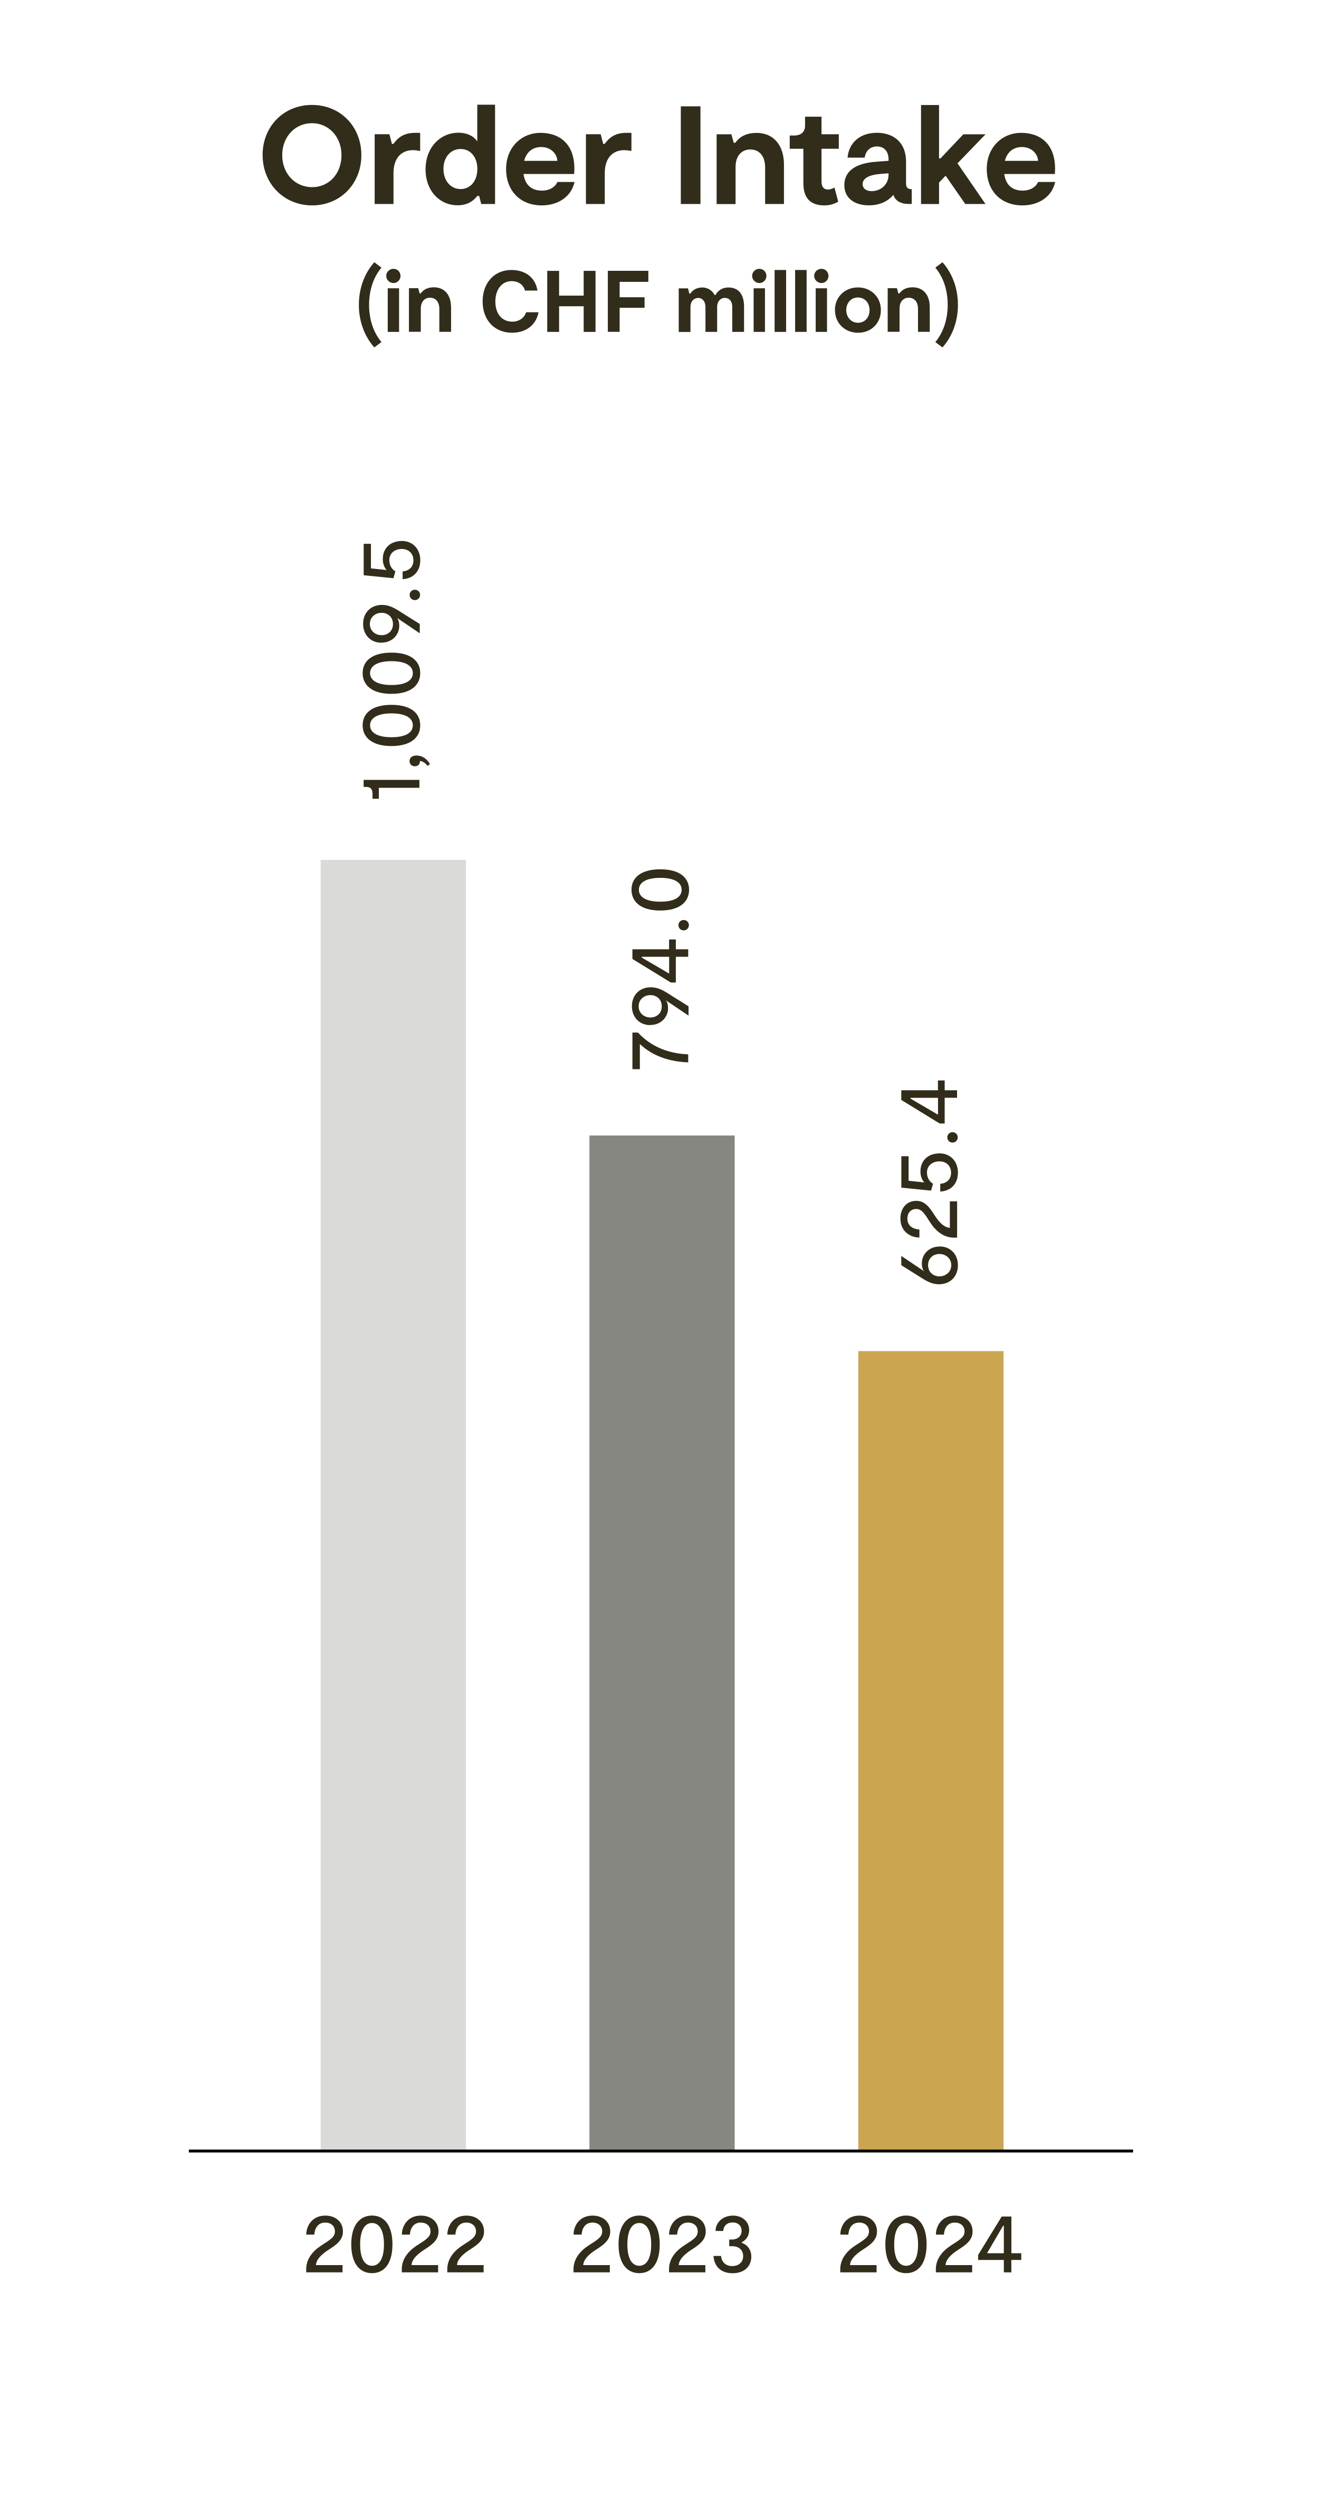
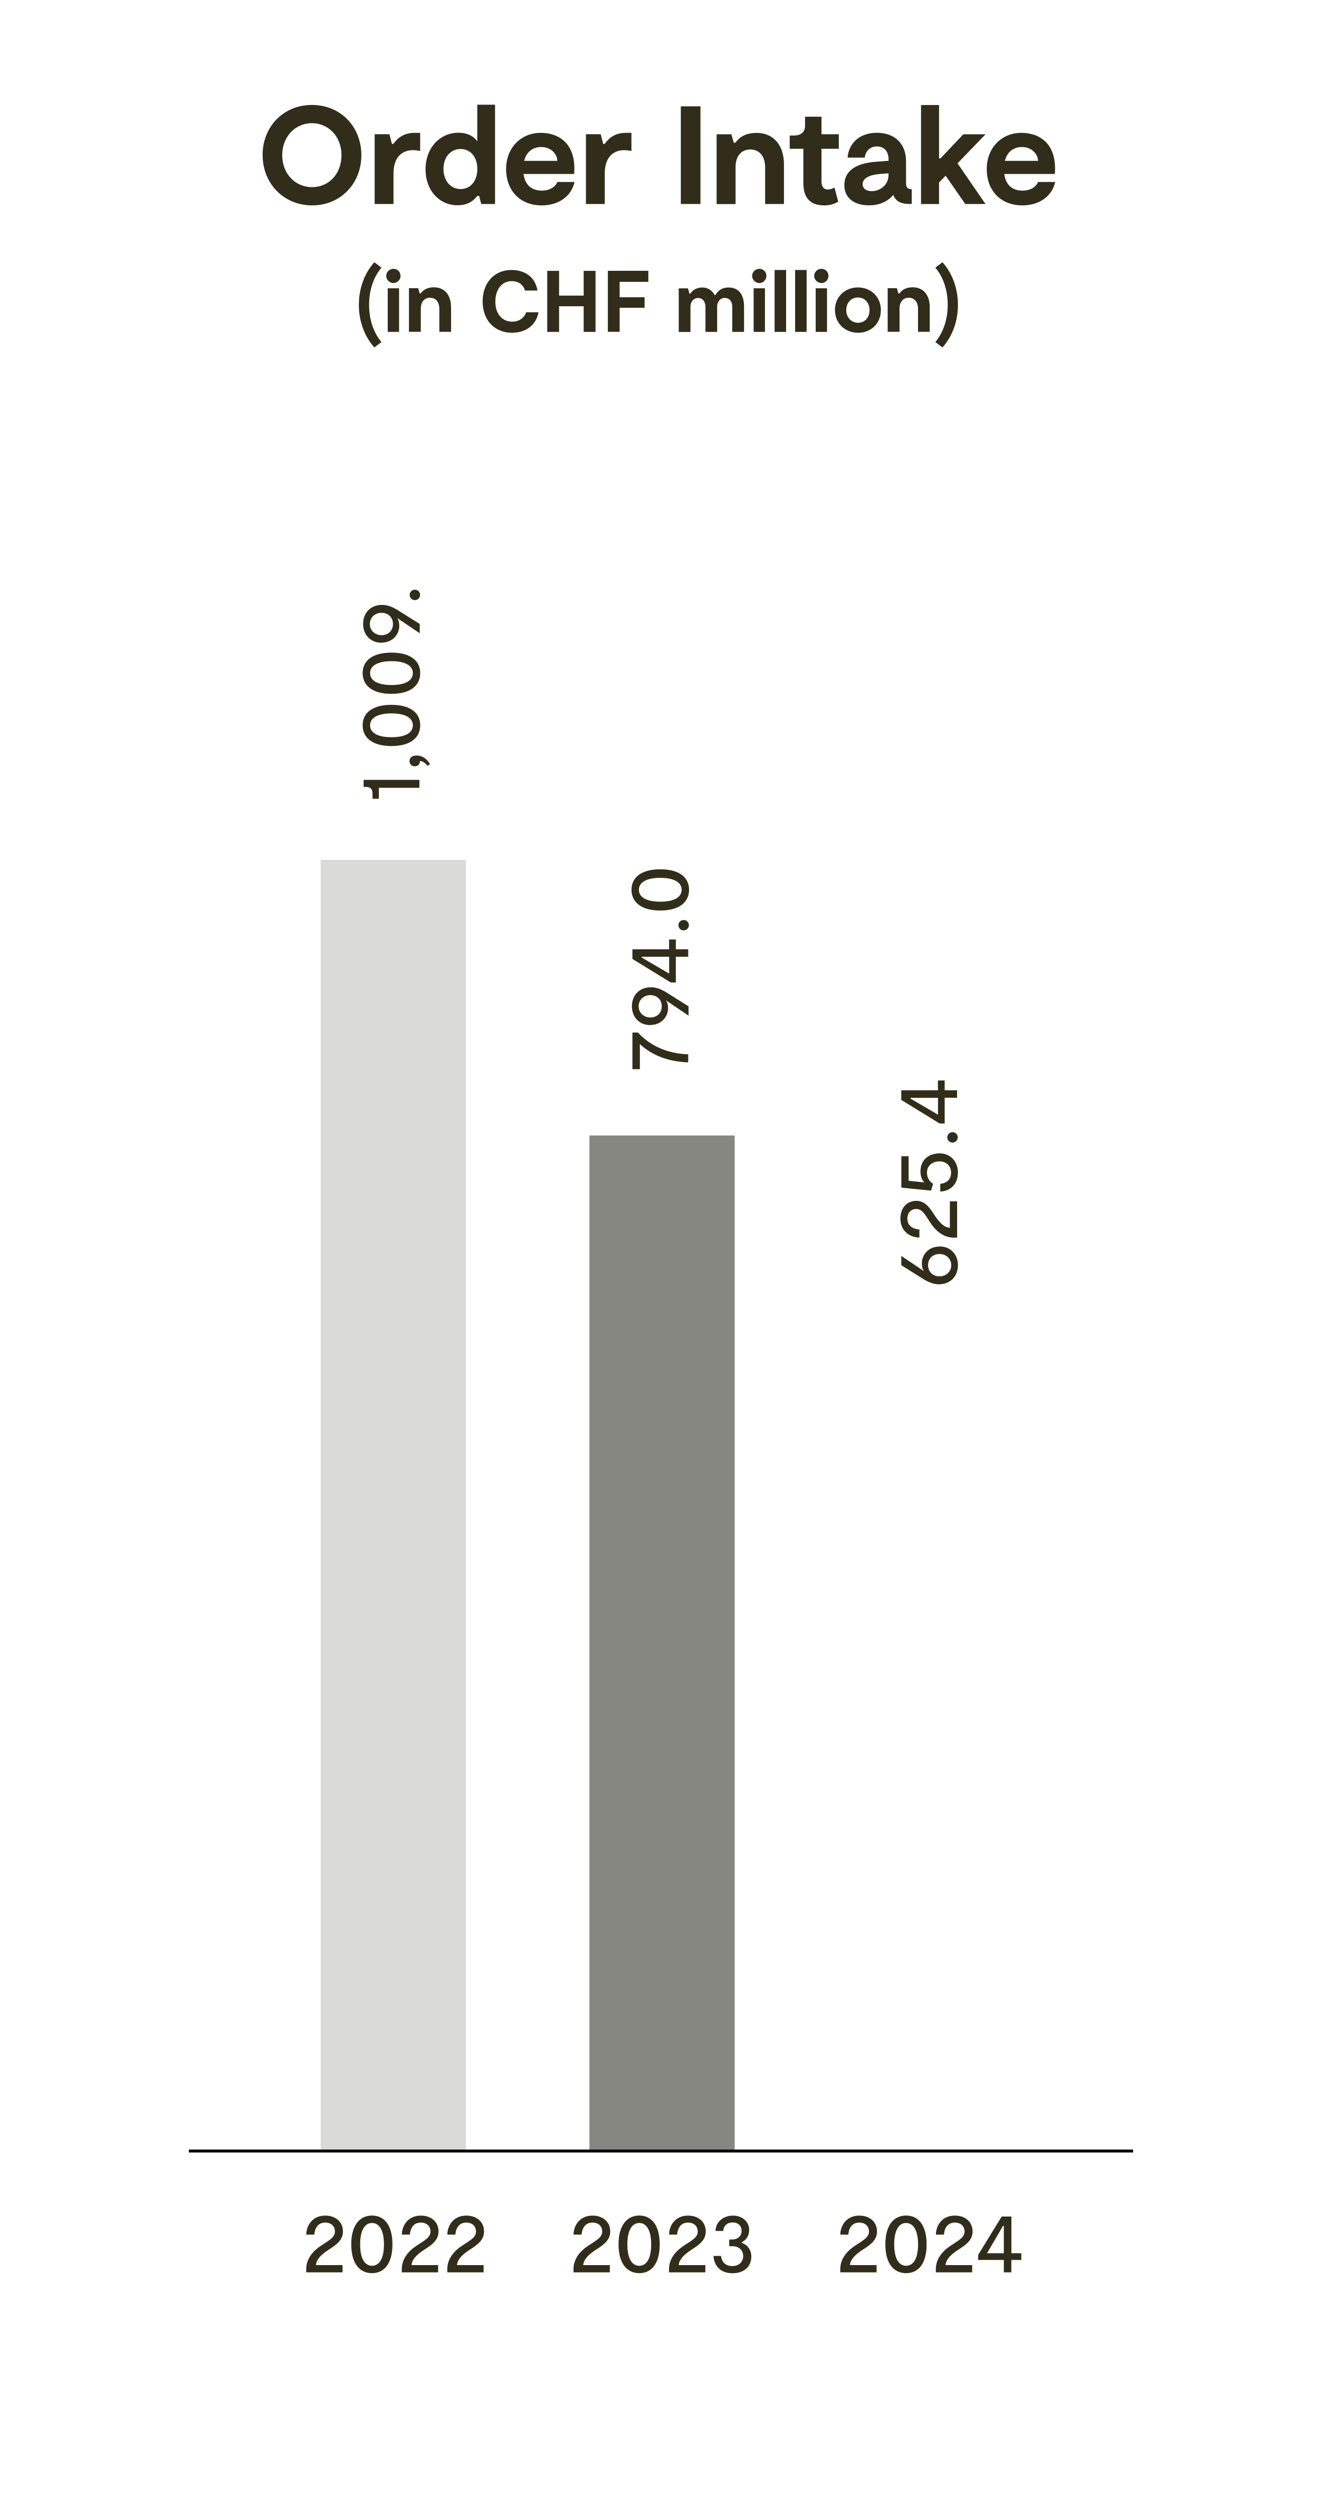
<svg xmlns="http://www.w3.org/2000/svg" viewBox="0 0 227 430">
  <g id="uuid-5054cff0-bef1-4a4b-a9f8-7a49a54edd95">
    <path d="M54.37,389.62h4.58v1.25h-6.25v-.55c0-1.77,1.14-3.13,2.61-4.08,1.5-.96,2.33-1.44,2.33-2.4,0-.88-.62-1.53-1.67-1.53-1.33,0-1.81,1.08-1.88,2.07h-1.38c0-1.47.98-3.27,3.27-3.27,1.75,0,3.04,1.05,3.04,2.73,0,1.49-1.12,2.28-2.43,3.12-1.44.93-2.14,1.74-2.22,2.67Z" style="fill:#312d1a;" />
    <path d="M60.45,386.05c0-3.32,1.49-4.95,3.57-4.95s3.52,1.63,3.52,4.96-1.44,4.95-3.52,4.95-3.57-1.61-3.57-4.96ZM66.08,386.07c0-2.5-.85-3.69-2.05-3.69s-2.05,1.16-2.05,3.69.85,3.67,2.05,3.67,2.05-1.17,2.05-3.67Z" style="fill:#312d1a;" />
    <path d="M70.82,389.62h4.58v1.25h-6.25v-.55c0-1.77,1.14-3.13,2.61-4.08,1.5-.96,2.33-1.44,2.33-2.4,0-.88-.62-1.53-1.67-1.53-1.33,0-1.81,1.08-1.88,2.07h-1.38c0-1.47.98-3.27,3.27-3.27,1.75,0,3.04,1.05,3.04,2.73,0,1.49-1.12,2.28-2.43,3.12-1.44.93-2.14,1.74-2.22,2.67Z" style="fill:#312d1a;" />
    <path d="M78.66,389.62h4.57v1.25h-6.25v-.55c0-1.77,1.14-3.13,2.61-4.08,1.5-.96,2.33-1.44,2.33-2.4,0-.88-.62-1.53-1.67-1.53-1.33,0-1.82,1.08-1.88,2.07h-1.38c0-1.47.97-3.27,3.27-3.27,1.75,0,3.04,1.05,3.04,2.73,0,1.49-1.12,2.28-2.43,3.12-1.44.93-2.15,1.74-2.22,2.67Z" style="fill:#312d1a;" />
    <path d="M100.37,389.62h4.58v1.25h-6.25v-.55c0-1.77,1.14-3.13,2.61-4.08,1.5-.96,2.33-1.44,2.33-2.4,0-.88-.62-1.53-1.67-1.53-1.33,0-1.81,1.08-1.88,2.07h-1.38c0-1.47.98-3.27,3.27-3.27,1.75,0,3.04,1.05,3.04,2.73,0,1.49-1.12,2.28-2.43,3.12-1.44.93-2.14,1.74-2.22,2.67Z" style="fill:#312d1a;" />
    <path d="M106.45,386.05c0-3.32,1.49-4.95,3.57-4.95s3.52,1.63,3.52,4.96-1.44,4.95-3.52,4.95-3.57-1.61-3.57-4.96ZM112.07,386.07c0-2.5-.85-3.69-2.05-3.69s-2.05,1.16-2.05,3.69.85,3.67,2.05,3.67,2.05-1.17,2.05-3.67Z" style="fill:#312d1a;" />
    <path d="M116.81,389.62h4.58v1.25h-6.25v-.55c0-1.77,1.14-3.13,2.61-4.08,1.5-.96,2.33-1.44,2.33-2.4,0-.88-.62-1.53-1.67-1.53-1.33,0-1.81,1.08-1.88,2.07h-1.38c0-1.47.98-3.27,3.27-3.27,1.75,0,3.04,1.05,3.04,2.73,0,1.49-1.12,2.28-2.43,3.12-1.44.93-2.14,1.74-2.22,2.67Z" style="fill:#312d1a;" />
    <path d="M129.3,388.17c0,1.68-1.21,2.85-3.22,2.85-2.12,0-3.17-1.28-3.29-2.97h1.3c.08.9.67,1.74,1.93,1.74,1.1,0,1.88-.66,1.88-1.71,0-.94-.63-1.71-1.9-1.71h-.5v-1.15h.5c1,0,1.63-.63,1.63-1.49s-.58-1.44-1.54-1.44-1.56.57-1.62,1.46h-1.32c0-1.57,1.37-2.64,3-2.64s2.78,1.07,2.78,2.46c0,1.19-.66,1.8-1.28,2.13v.1c1.02.33,1.65,1.23,1.65,2.37Z" style="fill:#312d1a;" />
    <path d="M146.29,389.62h4.57v1.25h-6.25v-.55c0-1.77,1.14-3.13,2.61-4.08,1.5-.96,2.33-1.44,2.33-2.4,0-.88-.62-1.53-1.67-1.53-1.33,0-1.82,1.08-1.88,2.07h-1.38c0-1.47.97-3.27,3.27-3.27,1.75,0,3.04,1.05,3.04,2.73,0,1.49-1.12,2.28-2.43,3.12-1.44.93-2.15,1.74-2.22,2.67Z" style="fill:#312d1a;" />
    <path d="M152.37,386.05c0-3.32,1.48-4.95,3.57-4.95s3.53,1.63,3.53,4.96-1.44,4.95-3.53,4.95-3.57-1.61-3.57-4.96ZM158,386.07c0-2.5-.86-3.69-2.06-3.69s-2.05,1.16-2.05,3.69.86,3.67,2.05,3.67,2.06-1.17,2.06-3.67Z" style="fill:#312d1a;" />
    <path d="M162.74,389.62h4.57v1.25h-6.25v-.55c0-1.77,1.14-3.13,2.61-4.08,1.5-.96,2.33-1.44,2.33-2.4,0-.88-.62-1.53-1.67-1.53-1.33,0-1.82,1.08-1.88,2.07h-1.38c0-1.47.97-3.27,3.27-3.27,1.75,0,3.04,1.05,3.04,2.73,0,1.49-1.12,2.28-2.43,3.12-1.44.93-2.15,1.74-2.22,2.67Z" style="fill:#312d1a;" />
    <path d="M175.75,388.74h-1.7v2.13h-1.29v-2.13h-4.42v-.87l4.05-6.6h1.67v6.31h1.7v1.16ZM172.76,387.58v-4.72h-.13l-2.76,4.72h2.89Z" style="fill:#312d1a;" />
    <rect x="103.94" y="139.74" width="20" height="55" style="fill:none;" />
    <path d="M108.84,177.61h.95c2.08,2.23,4.89,3.6,8.65,3.75v1.38c-4.16-.15-6.72-1.66-8.32-3.15v4.32h-1.28v-6.29Z" style="fill:#312d1a;" />
    <path d="M111.9,176.33c-1.83,0-3.15-1.33-3.15-3.24s1.3-3.27,3.27-3.27c1.17,0,2.12.52,3.21,1.23l3.27,2.05v1.6l-3.91-2.64c.18.25.38.54.38,1.42,0,1.35-1.1,2.83-3.06,2.83ZM111.93,175.02c1.08,0,1.96-.72,1.96-1.92s-.88-1.93-1.96-1.93-2.02.75-2.02,1.92.93,1.93,2.02,1.93Z" style="fill:#312d1a;" />
    <path d="M116.31,161.6v1.69h2.13v1.29h-2.13v4.42h-.87l-6.6-4.05v-1.66h6.31v-1.69h1.16ZM115.16,164.58h-4.72v.13l4.72,2.76v-2.89Z" style="fill:#312d1a;" />
    <path d="M117.66,160.04c-.51,0-.9-.4-.9-.91,0-.48.39-.88.9-.88s.9.4.9.88c0,.51-.41.91-.9.91Z" style="fill:#312d1a;" />
    <path d="M113.63,156.62c-3.32,0-4.95-1.48-4.95-3.57s1.63-3.52,4.96-3.52,4.95,1.44,4.95,3.52-1.61,3.57-4.96,3.57ZM113.64,151c-2.5,0-3.69.85-3.69,2.05s1.15,2.05,3.69,2.05,3.67-.85,3.67-2.05-1.17-2.05-3.67-2.05Z" style="fill:#312d1a;" />
    <rect x="150.21" y="176.74" width="20" height="55" style="fill:none;" />
    <path d="M161.71,214.4c1.83,0,3.15,1.33,3.15,3.24s-1.31,3.27-3.27,3.27c-1.17,0-2.11-.52-3.21-1.23l-3.27-2.05v-1.6l3.92,2.64c-.18-.25-.38-.54-.38-1.42,0-1.35,1.09-2.83,3.06-2.83ZM161.68,215.7c-1.08,0-1.96.72-1.96,1.92s.89,1.93,1.96,1.93,2.03-.75,2.03-1.92-.93-1.93-2.03-1.93Z" style="fill:#312d1a;" />
    <path d="M163.47,211.21v-4.57h1.25v6.25h-.55c-1.77,0-3.13-1.14-4.08-2.61-.96-1.5-1.44-2.32-2.4-2.32-.88,0-1.53.61-1.53,1.66,0,1.33,1.08,1.81,2.07,1.87v1.38c-1.47,0-3.27-.97-3.27-3.27,0-1.75,1.05-3.04,2.73-3.04,1.49,0,2.28,1.12,3.12,2.43.93,1.44,1.74,2.14,2.67,2.22Z" style="fill:#312d1a;" />
    <path d="M161.68,198.39c1.91,0,3.18,1.41,3.18,3.3,0,2.08-1.35,3.19-3.04,3.27v-1.33c1.09-.09,1.86-.75,1.86-1.9s-.78-1.96-2.01-1.96-2.14.76-2.14,1.92c0,.79.36,1.54,1.05,1.93l-.34,1.18-5.12-.51v-5.41h1.25v4.23l2.7.28c-.32-.34-.66-.96-.66-1.89,0-1.87,1.3-3.1,3.28-3.1Z" style="fill:#312d1a;" />
    <path d="M163.93,196.54c-.51,0-.9-.4-.9-.91,0-.48.39-.88.9-.88s.9.4.9.88c0,.51-.41.91-.9.91Z" style="fill:#312d1a;" />
    <path d="M162.58,185.85v1.69h2.13v1.29h-2.13v4.42h-.87l-6.6-4.05v-1.66h6.31v-1.69h1.16ZM161.43,188.84h-4.72v.14l4.72,2.76v-2.89Z" style="fill:#312d1a;" />
    <rect x="101.44" y="195.32" width="25" height="174.68" style="fill:#878782;" />
-     <rect x="147.71" y="232.41" width="25" height="137.59" style="fill:#cca550;" />
    <rect x="55.18" y="147.91" width="25" height="222.09" style="fill:#c1c1bf; opacity:.6;" />
    <line x1="32.5" y1="370" x2="195" y2="370" style="fill:none; stroke:#000; stroke-miterlimit:10; stroke-width:.5px;" />
    <rect x="12.27" y="-51" width="220.73" height="55" style="fill:none;" />
  </g>
  <g id="uuid-8f2abf31-df6e-4fe1-a6c1-be2740a2d0c1">
    <rect x="-.19" y="18" width="227" height="41" style="fill:none;" />
    <path d="M45.19,26.69c0-4.92,3.6-8.64,8.5-8.64s8.5,3.72,8.5,8.64-3.62,8.64-8.47,8.64-8.52-3.72-8.52-8.64ZM58.77,26.69c0-3.14-2.18-5.5-5.09-5.5s-5.11,2.35-5.11,5.5,2.18,5.5,5.14,5.5,5.06-2.35,5.06-5.5Z" style="fill:#312d1a;" />
    <path d="M72.31,22.85v3.12c-.22-.05-.82-.14-1.25-.14-1.75,0-3.34,1.1-3.34,3.98v5.28h-3.24v-12h2.54l.43,1.66h.26c.72-1.01,1.73-1.9,3.72-1.9h.86Z" style="fill:#312d1a;" />
    <path d="M85.2,18v17.09h-2.38l-.36-1.39h-.31c-.65.84-1.66,1.61-3.41,1.61-3,0-5.5-2.4-5.5-6.19s2.57-6.29,5.64-6.29c1.54,0,2.66.6,3.26,1.49v-6.31h3.05ZM82.15,29.06c0-2.02-1.15-3.43-2.88-3.43s-2.95,1.42-2.95,3.43,1.22,3.46,2.95,3.46,2.88-1.44,2.88-3.46Z" style="fill:#312d1a;" />
    <path d="M98.88,31.3c-.58,2.62-2.93,4.03-5.64,4.03-3.74,0-6.14-2.54-6.14-6.26s2.64-6.22,5.93-6.22,6.19,1.97,5.78,7.08h-8.71c.24,1.73,1.22,2.86,3.19,2.86,1.18,0,2.21-.53,2.64-1.49h2.95ZM90.21,27.67h5.71c-.05-1.2-1.1-2.38-2.76-2.38-1.49,0-2.57.86-2.95,2.38Z" style="fill:#312d1a;" />
    <path d="M108.67,22.85v3.12c-.22-.05-.82-.14-1.25-.14-1.75,0-3.34,1.1-3.34,3.98v5.28h-3.24v-12h2.54l.43,1.66h.26c.72-1.01,1.73-1.9,3.72-1.9h.86Z" style="fill:#312d1a;" />
    <path d="M120.55,35.09h-3.38v-16.8h3.38v16.8Z" style="fill:#312d1a;" />
    <path d="M134.92,28.3v6.79h-3.24v-6.26c0-2.11-1.1-3.12-2.57-3.12-1.3,0-2.52.89-2.52,3.05v6.34h-3.26v-12h2.54l.41,1.46h.26c.55-.7,1.44-1.7,3.7-1.7,2.66,0,4.68,1.87,4.68,5.45Z" style="fill:#312d1a;" />
    <path d="M141.91,35.33c-2.09,0-3.65-.89-3.65-3.84v-5.9h-2.35v-2.28h.74c1.25,0,1.9-.65,1.9-1.68v-1.56h2.83v3.02h2.98v2.5h-2.98v5.62c0,.96.43,1.39,1.1,1.39.48,0,.91-.22,1.13-.34l.65,2.42c-.5.31-1.3.65-2.35.65Z" style="fill:#312d1a;" />
    <path d="M156.91,32.54v2.54h-.55c-1.15,0-2.21-.38-2.62-1.56-.91,1.1-2.35,1.8-4.18,1.8-2.5,0-4.25-1.22-4.25-3.48,0-2.54,2.14-3.77,5.38-4.01l2.23-.17v-.24c0-1.39-.77-2.23-1.99-2.23-1.44,0-2.02,1.1-2.11,1.92h-2.95c.19-2.45,2.04-4.27,5.04-4.27,2.83,0,5.02,1.63,5.02,4.94v3.7c0,.79.29,1.06.98,1.06ZM152.92,30.05v-.24l-1.51.12c-1.97.17-2.95.82-2.95,1.73,0,.79.65,1.22,1.56,1.22,1.44,0,2.9-1.03,2.9-2.83Z" style="fill:#312d1a;" />
    <path d="M164.78,28.08l4.82,7.01h-3.48l-3.38-4.87-1.13,1.18v3.7h-3.1v-17.04h3.1v9.19h.24l3.94-4.15h3.82l-4.82,4.99Z" style="fill:#312d1a;" />
    <path d="M181.6,31.3c-.58,2.62-2.93,4.03-5.64,4.03-3.75,0-6.14-2.54-6.14-6.26s2.64-6.22,5.93-6.22,6.19,1.97,5.79,7.08h-8.71c.24,1.73,1.22,2.86,3.19,2.86,1.18,0,2.21-.53,2.64-1.49h2.95ZM172.94,27.67h5.71c-.05-1.2-1.1-2.38-2.76-2.38-1.49,0-2.57.86-2.95,2.38Z" style="fill:#312d1a;" />
    <path d="M64.42,59.76c-1.46-1.62-2.66-4.14-2.66-7.32s1.2-5.71,2.66-7.33l1.23.93c-1.38,1.64-2.13,3.87-2.13,6.4s.76,4.77,2.13,6.4l-1.23.92Z" style="fill:#312d1a;" />
    <path d="M66.47,47.47c0-.7.57-1.23,1.25-1.23s1.21.53,1.21,1.23c0,.65-.54,1.22-1.21,1.22s-1.25-.57-1.25-1.22ZM68.68,57.09h-1.95v-7.5h1.95v7.5Z" style="fill:#312d1a;" />
    <path d="M77.63,52.84v4.24h-2.02v-3.92c0-1.32-.69-1.95-1.61-1.95-.81,0-1.58.56-1.58,1.9v3.96h-2.04v-7.5h1.59l.25.91h.17c.34-.43.9-1.06,2.31-1.06,1.67,0,2.92,1.17,2.92,3.41Z" style="fill:#312d1a;" />
    <path d="M88.19,57.24c-3.19,0-5.13-2.25-5.13-5.4s1.98-5.4,4.95-5.4c2.14,0,4.08,1.06,4.49,3.54h-2.15c-.27-.97-1.06-1.62-2.31-1.62-1.74,0-2.79,1.53-2.79,3.51,0,2.08,1.12,3.46,2.92,3.46,1.18,0,2.07-.66,2.38-1.62h2.13c-.41,2.25-2.23,3.52-4.5,3.52Z" style="fill:#312d1a;" />
    <path d="M102.49,46.59v10.5h-2.04v-4.41h-4.23v4.41h-2.04v-10.5h2.04v4.26h4.23v-4.26h2.04Z" style="fill:#312d1a;" />
    <path d="M106.64,48.49v2.64h4.29v1.81h-4.29v4.14h-2.03v-10.5h6.97v1.9h-4.95Z" style="fill:#312d1a;" />
    <path d="M128.05,52.71v4.38h-2.03v-4.29c0-1.05-.57-1.56-1.29-1.56-.68,0-1.31.54-1.31,1.59v4.26h-2.01v-4.24c0-1.06-.57-1.6-1.26-1.6-.65,0-1.32.51-1.32,1.56v4.29h-2.02v-7.5h1.59l.24.9h.17c.34-.56,1.06-1.05,2.05-1.05,1.06,0,1.83.66,2.11,1.29h.17c.35-.65,1.04-1.29,2.24-1.29,1.58,0,2.67,1.02,2.67,3.27Z" style="fill:#312d1a;" />
    <path d="M129.44,47.47c0-.7.57-1.23,1.25-1.23s1.21.53,1.21,1.23c0,.65-.54,1.22-1.21,1.22s-1.25-.57-1.25-1.22ZM131.65,57.09h-1.95v-7.5h1.95v7.5Z" style="fill:#312d1a;" />
    <path d="M135.29,46.44v10.65h-1.98v-10.65h1.98Z" style="fill:#312d1a;" />
    <path d="M138.82,46.44v10.65h-1.98v-10.65h1.98Z" style="fill:#312d1a;" />
    <path d="M140.12,47.47c0-.7.57-1.23,1.25-1.23s1.21.53,1.21,1.23c0,.65-.54,1.22-1.21,1.22s-1.25-.57-1.25-1.22ZM142.33,57.09h-1.95v-7.5h1.95v7.5Z" style="fill:#312d1a;" />
    <path d="M143.69,53.34c0-2.32,1.77-3.9,3.96-3.9s3.95,1.58,3.95,3.9-1.72,3.9-3.93,3.9-3.97-1.59-3.97-3.9ZM149.65,53.34c0-1.21-.79-2.17-2-2.17s-2.01.96-2.01,2.17.83,2.18,2.03,2.18,1.98-.95,1.98-2.18Z" style="fill:#312d1a;" />
    <path d="M160.01,52.84v4.24h-2.02v-3.92c0-1.32-.69-1.95-1.61-1.95-.81,0-1.57.56-1.57,1.9v3.96h-2.04v-7.5h1.59l.25.91h.17c.34-.43.9-1.06,2.31-1.06,1.67,0,2.92,1.17,2.92,3.41Z" style="fill:#312d1a;" />
    <path d="M163.1,52.44c0-2.53-.75-4.77-2.13-6.4l1.23-.93c1.46,1.62,2.66,4.15,2.66,7.33s-1.2,5.7-2.66,7.32l-1.23-.92c1.36-1.63,2.13-3.87,2.13-6.4Z" style="fill:#312d1a;" />
    <rect x="57.68" y="88" width="20" height="59.86" style="fill:none;" />
    <path d="M65.2,135.5v1.89h-1.09v-.88c0-.81-.39-1.15-1.07-1.15h-.46v-1.21h9.6v1.36h-6.97Z" style="fill:#312d1a;" />
    <path d="M71.68,129.96c1.19,0,1.96.81,2.31,1.48l-.4.31c-.34-.45-.83-.84-1.33-.85.06.49-.29.91-.86.91s-.92-.39-.92-.91c0-.61.51-.94,1.2-.94Z" style="fill:#312d1a;" />
    <path d="M67.36,128.33c-3.32,0-4.95-1.48-4.95-3.57s1.63-3.52,4.96-3.52,4.95,1.44,4.95,3.52-1.61,3.57-4.96,3.57ZM67.38,122.71c-2.5,0-3.69.85-3.69,2.05s1.15,2.05,3.69,2.05,3.67-.85,3.67-2.05-1.17-2.05-3.67-2.05Z" style="fill:#312d1a;" />
    <path d="M67.36,119.35c-3.32,0-4.95-1.48-4.95-3.57s1.63-3.52,4.96-3.52,4.95,1.44,4.95,3.52-1.61,3.57-4.96,3.57ZM67.38,113.73c-2.5,0-3.69.85-3.69,2.05s1.15,2.05,3.69,2.05,3.67-.85,3.67-2.05-1.17-2.05-3.67-2.05Z" style="fill:#312d1a;" />
    <path d="M65.64,110.56c-1.83,0-3.15-1.33-3.15-3.24s1.3-3.27,3.27-3.27c1.17,0,2.12.52,3.21,1.23l3.27,2.05v1.6l-3.91-2.64c.18.25.38.54.38,1.42,0,1.35-1.1,2.83-3.06,2.83ZM65.67,109.26c1.08,0,1.96-.72,1.96-1.92s-.88-1.93-1.96-1.93-2.02.75-2.02,1.92.93,1.93,2.02,1.93Z" style="fill:#312d1a;" />
    <path d="M71.4,103.23c-.51,0-.9-.4-.9-.91,0-.48.39-.88.9-.88s.9.4.9.88c0,.51-.41.91-.9.91Z" style="fill:#312d1a;" />
-     <path d="M69.15,93.05c1.91,0,3.18,1.41,3.18,3.3,0,2.08-1.35,3.19-3.04,3.27v-1.33c1.09-.09,1.86-.75,1.86-1.9s-.78-1.96-2.01-1.96-2.14.76-2.14,1.92c0,.79.36,1.54,1.05,1.93l-.34,1.18-5.12-.51v-5.41h1.25v4.23l2.7.28c-.32-.34-.66-.96-.66-1.89,0-1.87,1.3-3.1,3.28-3.1Z" style="fill:#312d1a;" />
  </g>
</svg>